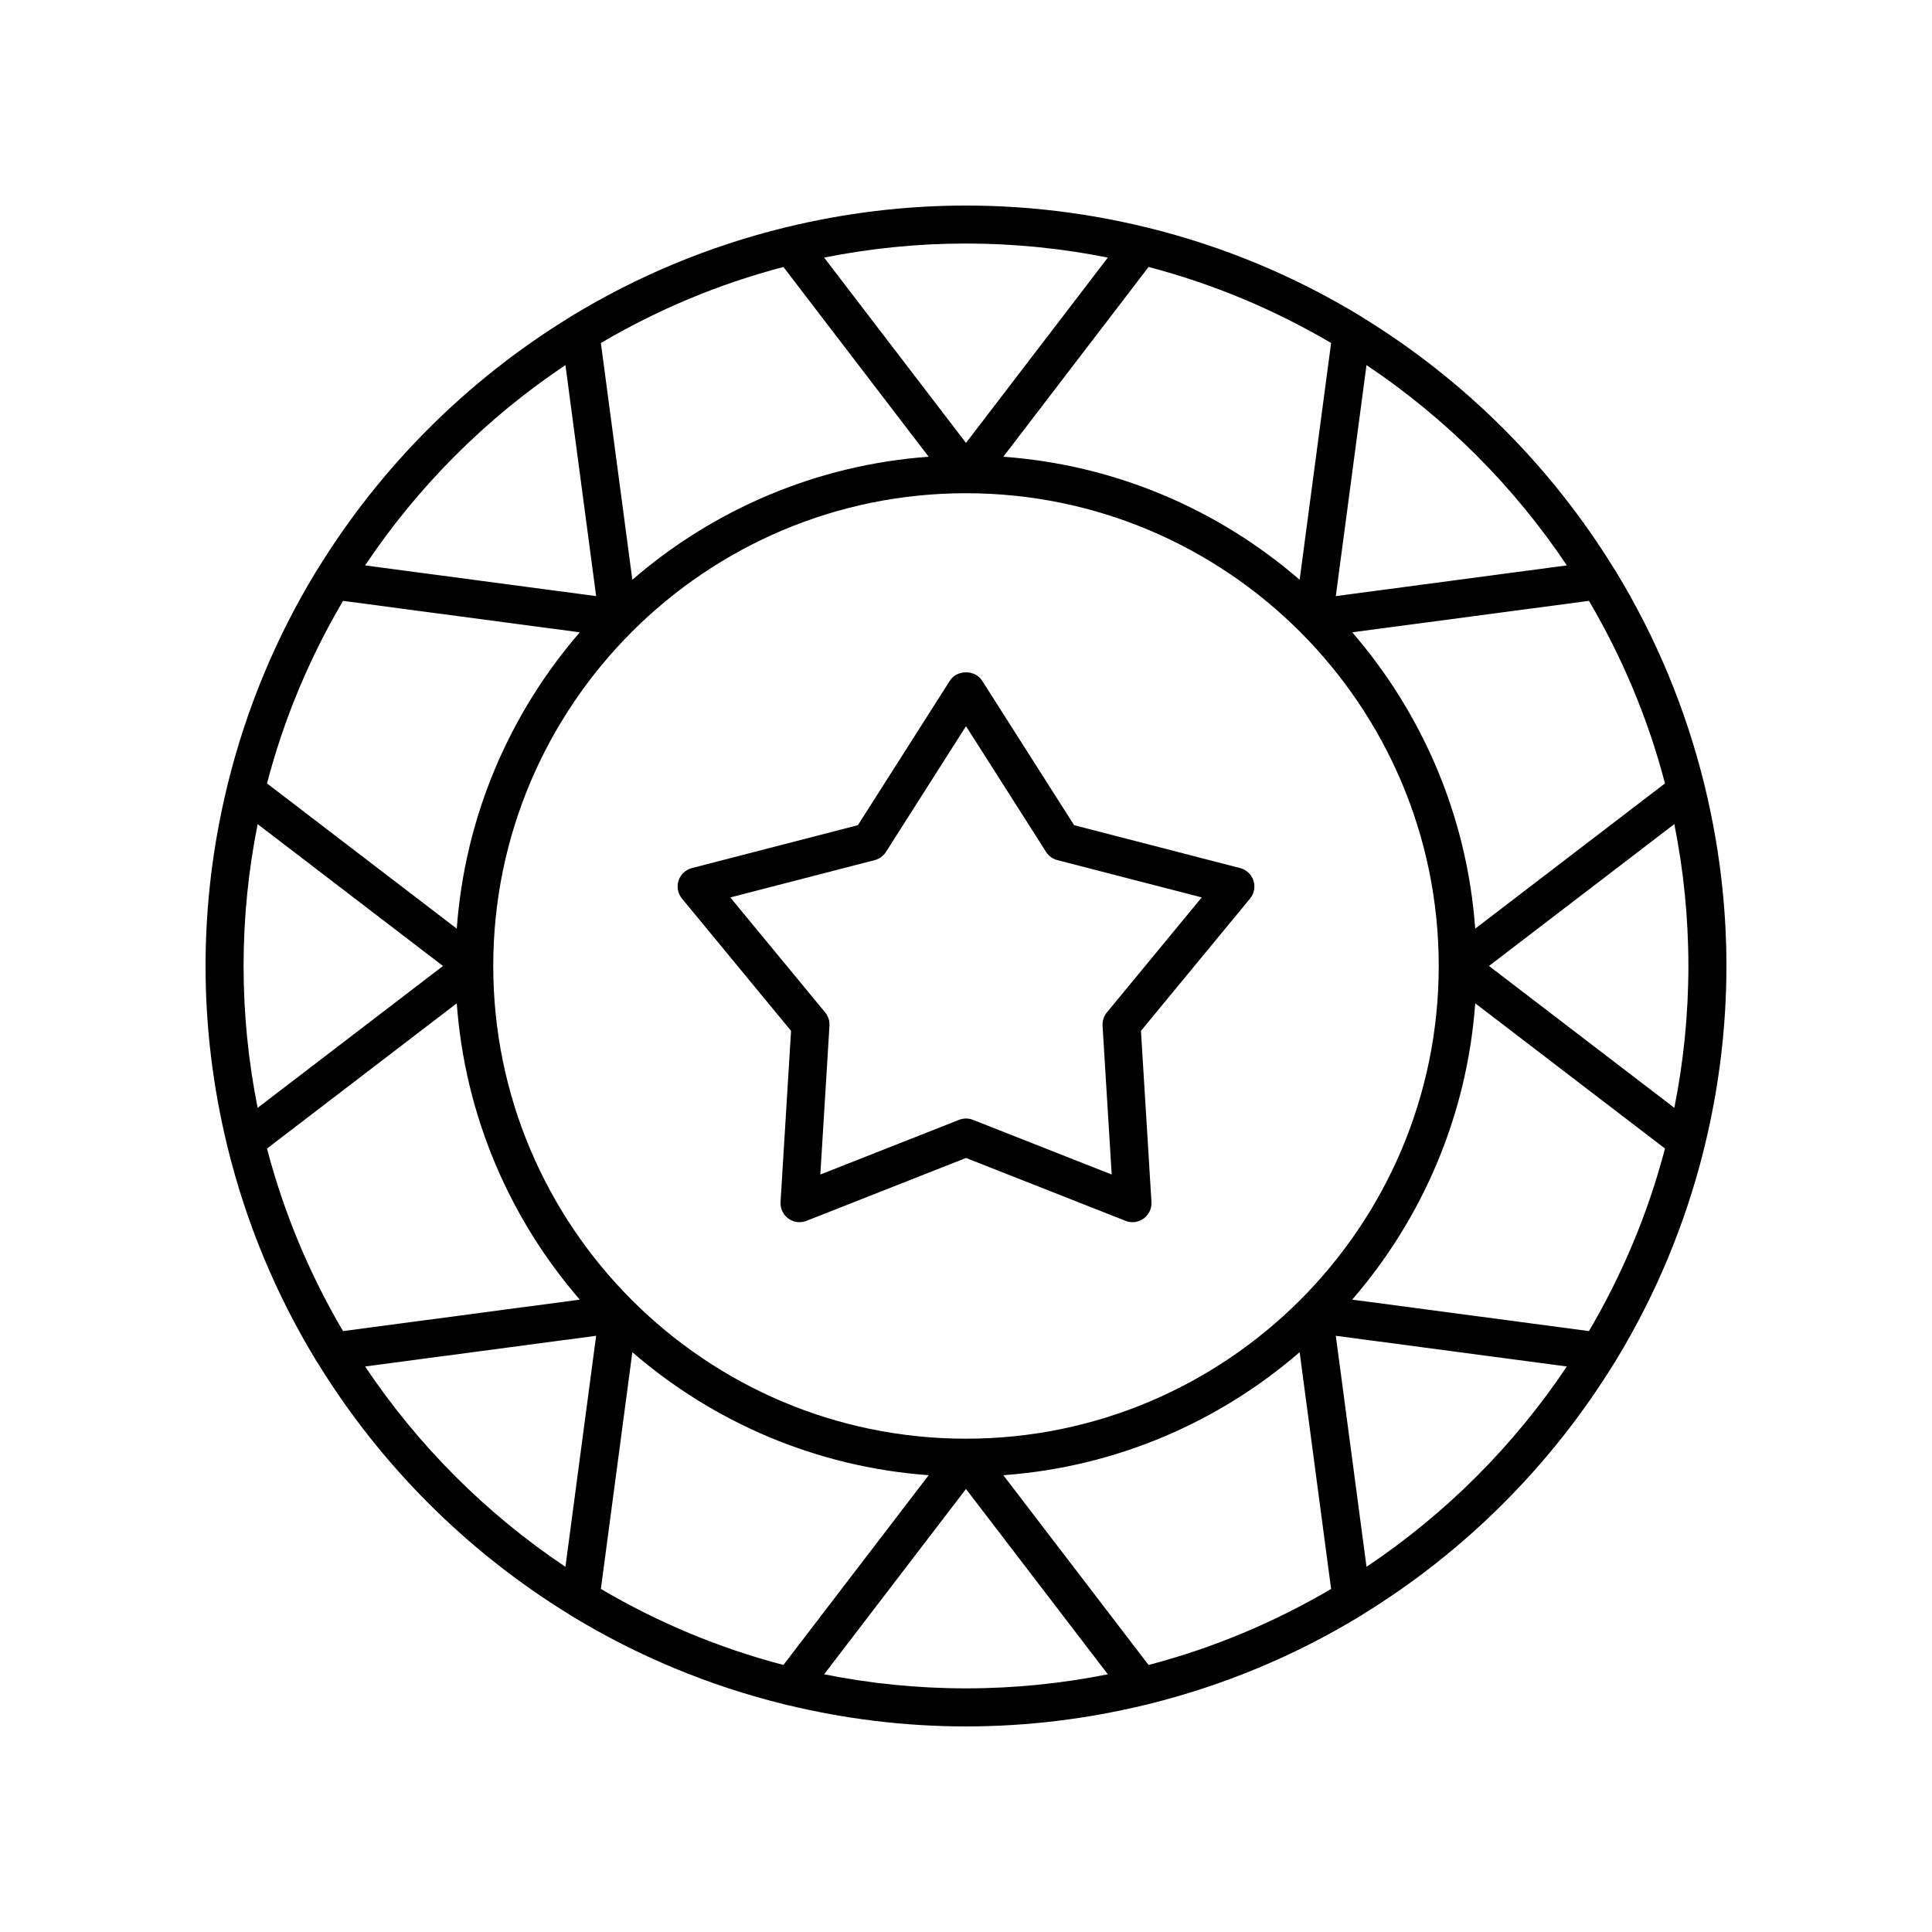
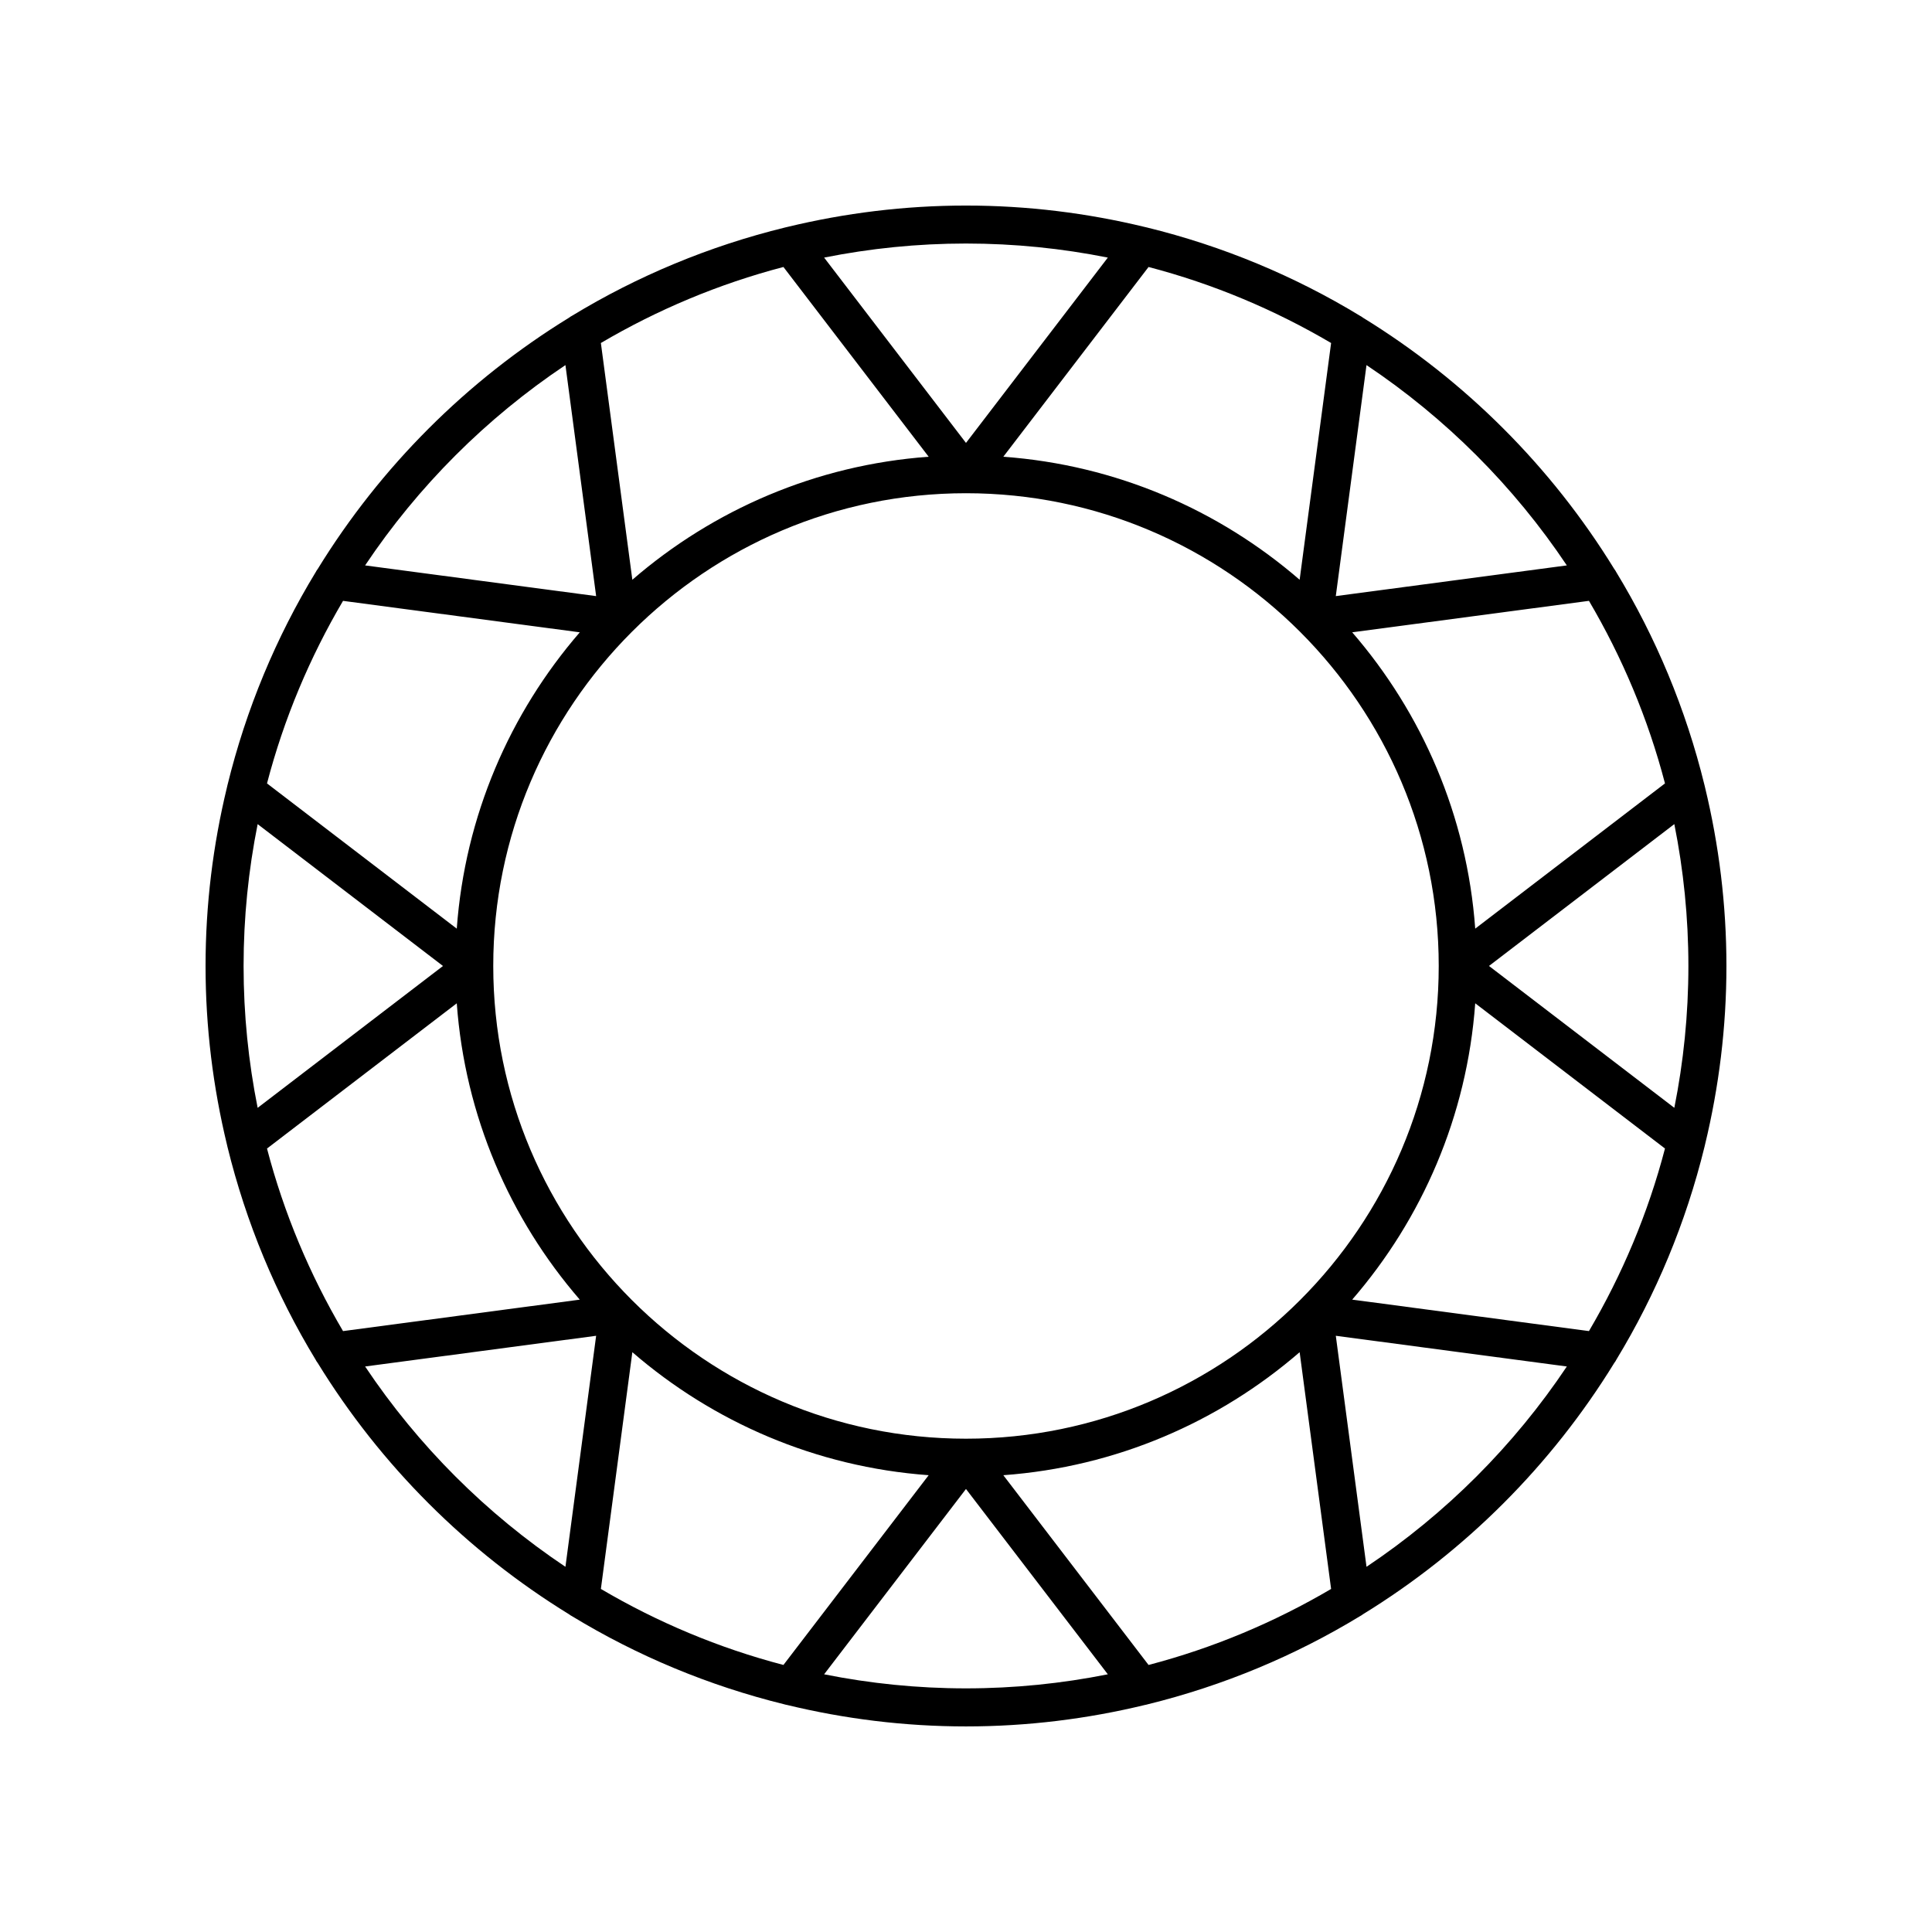
<svg xmlns="http://www.w3.org/2000/svg" fill="#000000" width="800px" height="800px" version="1.1" viewBox="144 144 512 512">
  <g>
    <path d="m595.71 352.07c-4.941-20.176-12.887-39.184-23.402-56.48-0.145-0.289-0.316-0.539-0.508-0.793-16.648-27.09-39.516-49.957-66.602-66.605-0.258-0.195-0.512-0.371-0.805-0.516-17.293-10.516-36.301-18.461-56.477-23.402-0.203-0.066-0.402-0.102-0.609-0.141-15.184-3.668-31.016-5.66-47.312-5.66s-32.129 1.996-47.316 5.664c-0.207 0.039-0.402 0.074-0.605 0.141-20.176 4.941-39.188 12.887-56.48 23.402-0.293 0.145-0.547 0.32-0.805 0.516-27.082 16.645-49.945 39.508-66.594 66.594-0.199 0.258-0.375 0.516-0.52 0.812-10.516 17.293-18.457 36.297-23.398 56.473-0.066 0.207-0.105 0.402-0.141 0.613-3.672 15.18-5.664 31.012-5.664 47.309s1.996 32.129 5.664 47.312c0.039 0.211 0.078 0.406 0.141 0.613 4.934 20.137 12.855 39.109 23.344 56.375 0.152 0.332 0.352 0.613 0.57 0.898 16.648 27.086 39.512 49.953 66.602 66.602 0.258 0.195 0.512 0.371 0.805 0.516 17.23 10.48 36.164 18.406 56.258 23.352 0.234 0.086 0.469 0.113 0.707 0.164 15.223 3.688 31.094 5.691 47.434 5.691s32.211-2.004 47.434-5.691c0.238-0.051 0.477-0.078 0.707-0.164 20.094-4.945 39.027-12.871 56.258-23.352 0.293-0.145 0.547-0.32 0.805-0.516 27.086-16.648 49.949-39.516 66.598-66.602 0.219-0.285 0.418-0.57 0.57-0.902 10.484-17.266 18.41-36.238 23.344-56.375 0.066-0.207 0.105-0.402 0.145-0.613 3.668-15.184 5.664-31.016 5.664-47.309 0-16.297-1.996-32.129-5.664-47.312-0.039-0.211-0.078-0.41-0.145-0.613zm-30.621 144.68-62.742-8.336c18.512-21.398 30.43-48.625 32.602-78.531l50.289 38.488c-4.496 17.188-11.348 33.422-20.148 48.379zm-116.71 88.48-38.488-50.285c29.902-2.172 57.129-14.09 78.527-32.602l8.34 62.742c-14.961 8.801-31.195 15.652-48.379 20.145zm-145.14-20.145 8.34-62.742c21.398 18.512 48.625 30.43 78.527 32.602l-38.488 50.285c-17.188-4.492-33.422-11.344-48.379-20.145zm-88.48-116.71 50.289-38.488c2.172 29.906 14.09 57.133 32.602 78.531l-62.742 8.336c-8.805-14.957-15.656-31.191-20.148-48.379zm-6.207-48.379c0-12.867 1.297-25.43 3.727-37.594l49.117 37.594-49.117 37.594c-2.43-12.164-3.727-24.73-3.727-37.594zm26.355-96.762 62.742 8.336c-18.512 21.398-30.43 48.625-32.602 78.531l-50.289-38.488c4.492-17.188 11.344-33.422 20.148-48.379zm116.71-88.48 38.488 50.285c-29.902 2.172-57.129 14.09-78.527 32.602l-8.34-62.742c14.961-8.801 31.195-15.652 48.379-20.145zm145.14 20.145-8.34 62.742c-21.398-18.512-48.625-30.43-78.527-32.602l38.488-50.285c17.188 4.492 33.422 11.344 48.379 20.145zm88.48 116.71-50.289 38.488c-2.172-29.906-14.09-57.133-32.602-78.531l62.742-8.336c8.805 14.957 15.656 31.191 20.148 48.379zm-185.24 173.66c-69.078 0-125.28-56.203-125.28-125.28-0.004-69.082 56.199-125.28 125.28-125.28 69.074 0 125.28 56.199 125.28 125.28 0 69.078-56.203 125.28-125.28 125.28zm138.6-125.28 49.117-37.594c2.43 12.16 3.727 24.727 3.727 37.594s-1.297 25.434-3.727 37.594zm20.629-106.15-61.227 8.137 8.137-61.223c20.988 14.035 39.055 32.102 53.09 53.086zm-121.64-81.574-37.59 49.113-37.594-49.113c12.16-2.43 24.727-3.727 37.594-3.727 12.863 0 25.43 1.297 37.59 3.727zm-143.74 28.488 8.137 61.223-61.227-8.137c14.039-20.984 32.105-39.051 53.09-53.086zm-53.086 265.38 61.223-8.137-8.137 61.223c-20.984-14.035-39.051-32.102-53.086-53.086zm121.64 81.574 37.594-49.113 37.594 49.113c-12.164 2.43-24.73 3.727-37.594 3.727-12.867 0-25.434-1.297-37.594-3.727zm143.74-28.488-8.137-61.223 61.227 8.137c-14.039 20.984-32.105 39.051-53.09 53.086z" />
-     <path d="m472.65 374.05-43.996-11.367-24.402-38.328c-1.852-2.902-6.652-2.902-8.5 0l-24.402 38.328-43.996 11.367c-1.668 0.43-3 1.684-3.531 3.32s-0.191 3.434 0.906 4.762l28.91 35.055-2.785 45.352c-0.109 1.719 0.676 3.371 2.066 4.387 1.402 1.016 3.219 1.246 4.809 0.609l42.273-16.66 42.277 16.66c0.594 0.234 1.219 0.352 1.844 0.352 1.047 0 2.086-0.328 2.961-0.961 1.391-1.012 2.176-2.668 2.066-4.387l-2.785-45.352 28.91-35.055c1.098-1.328 1.438-3.125 0.906-4.762s-1.863-2.891-3.531-3.32zm-35.32 38.262c-0.812 0.984-1.219 2.242-1.141 3.516l2.422 39.434-36.762-14.488c-0.594-0.234-1.223-0.352-1.848-0.352s-1.254 0.117-1.844 0.352l-36.762 14.488 2.422-39.434c0.078-1.273-0.328-2.531-1.141-3.516l-25.141-30.484 38.258-9.883c1.234-0.32 2.301-1.094 2.992-2.172l21.215-33.332 21.219 33.328c0.688 1.078 1.758 1.852 2.992 2.172l38.258 9.883z" />
  </g>
</svg>